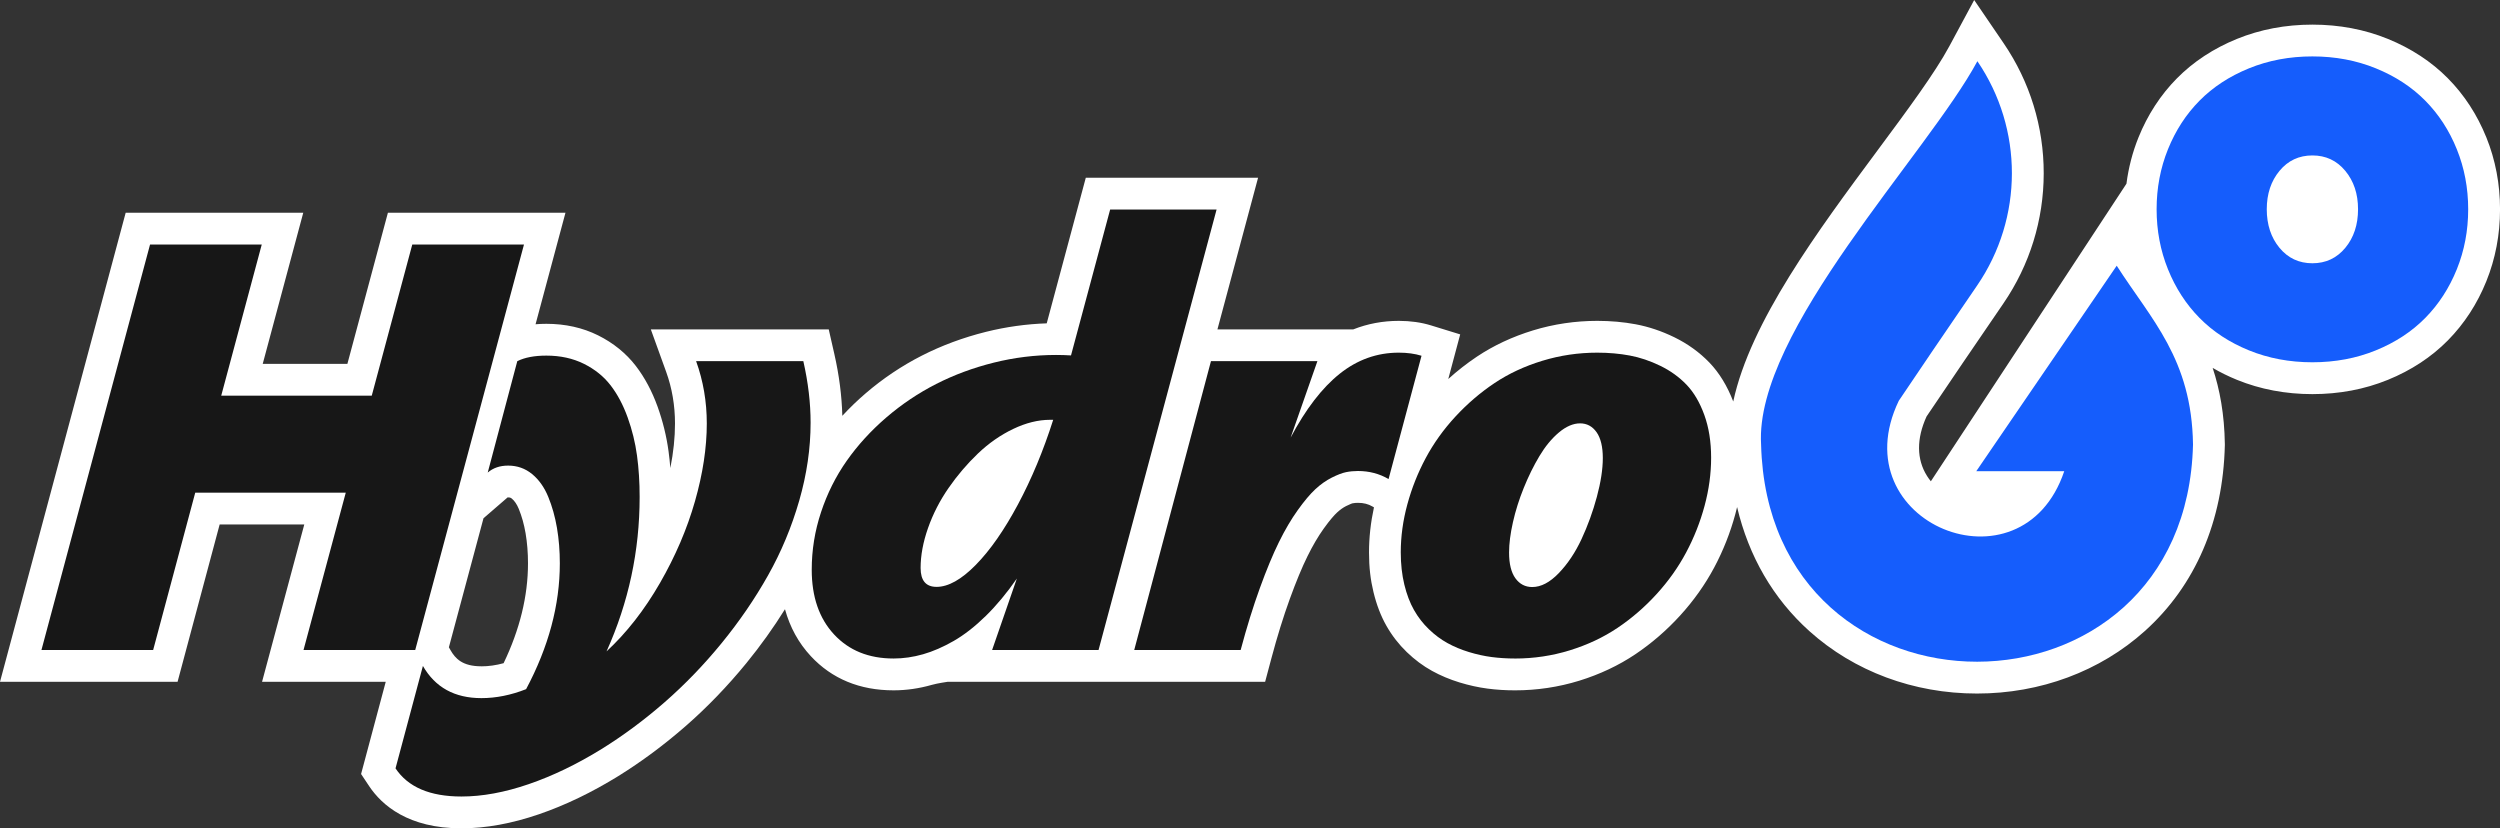
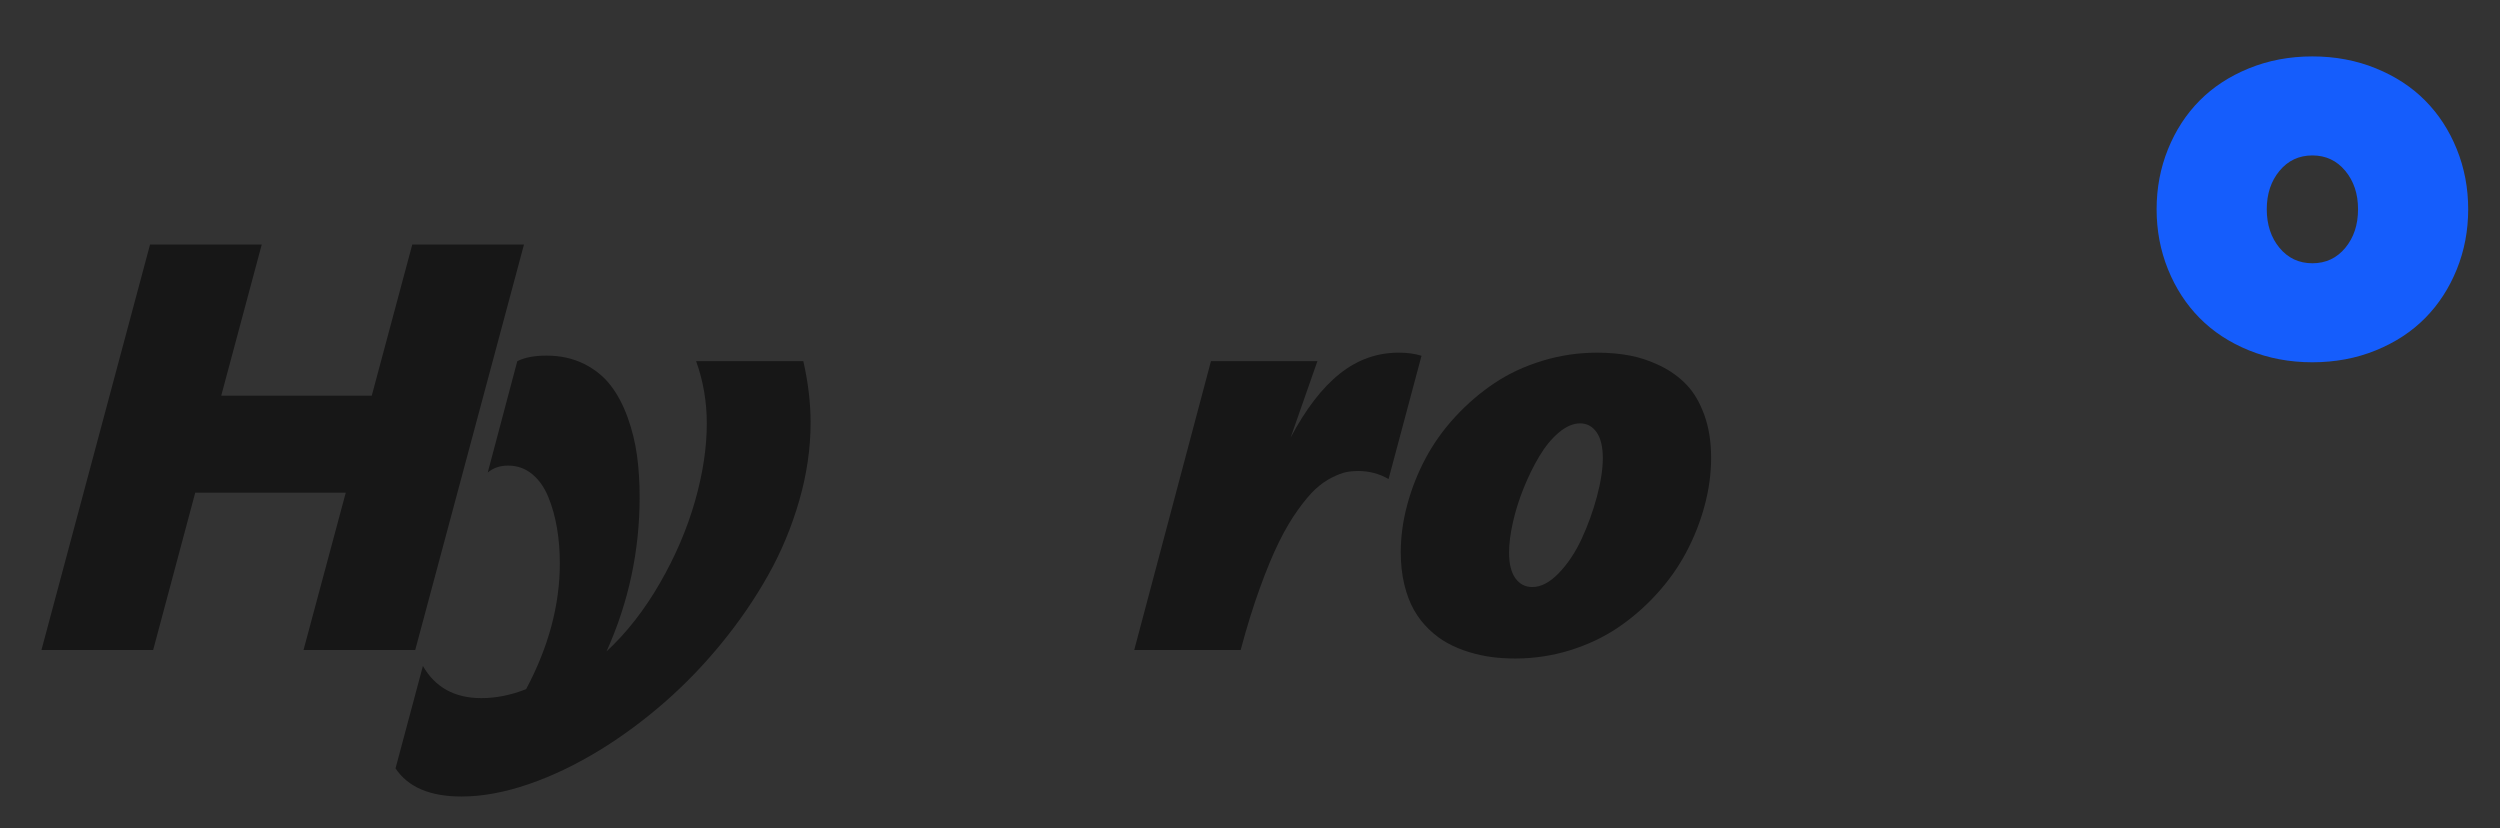
<svg xmlns="http://www.w3.org/2000/svg" id="Layer_2" data-name="Layer 2" viewBox="0 0 1571.8 520.78">
  <rect x="0" y="0" width="1571.8" height="520.78" fill="#333333" stroke="none" />
  <defs>
    <style>
      .cls-1 {
        fill: #fff;
      }

      .cls-2 {
        fill: #155dfc;
      }

      .cls-3 {
        fill: #171717;
      }
    </style>
  </defs>
  <g id="Branding">
    <g id="_Group_" data-name="&amp;lt;Group&amp;gt;">
      <g>
-         <path class="cls-1" d="m1563.2,86.35c-5.74-14.22-13.87-26.71-24.16-37.11-10.33-10.45-23.03-18.79-37.75-24.79-14.61-5.95-30.56-8.97-47.43-8.97s-32.82,3.02-47.42,8.97c-14.71,5.99-27.42,14.33-37.75,24.79-10.29,10.41-18.42,22.9-24.17,37.12-3.75,9.29-6.28,19.04-7.58,29.14h0s-122.98,187.1-122.98,187.1c-.87-1.08-1.68-2.21-2.42-3.38-6.58-10.47-6.67-23.37-.27-37.39,11.84-17.69,31.98-47.18,48.32-71.08,16.54-24.18,25.3-52.45,25.33-81.74.03-29.3-8.67-57.58-25.17-81.79l-18.54-27.21-15.6,29c-9.1,16.92-26.46,40.31-44.83,65.08-38.03,51.27-80.31,108.27-91.06,158.34-3.74-9.75-8.75-17.97-14.93-24.42-6.23-6.48-13.68-11.86-22.15-15.99-7.96-3.88-16.13-6.62-24.3-8.15-7.61-1.42-15.71-2.14-24.09-2.14-13.79,0-27.37,2.01-40.37,5.98-12.97,3.96-24.88,9.53-35.39,16.56-6.27,4.2-12.27,8.89-17.94,14.02l7.5-28.06-18.41-5.67c-6.11-1.88-12.9-2.83-20.18-2.83-10.04,0-19.6,1.79-28.62,5.35h-85.42l25.55-95.32h-108.32l-24.56,91.53c-12.78.42-25.56,2.2-38.07,5.31-14.33,3.56-27.95,8.61-40.5,15.01-12.61,6.43-24.49,14.4-35.31,23.71-5.21,4.47-10.09,9.19-14.63,14.11-.32-12.5-1.99-25.52-5-38.77l-3.54-15.57h-111.86l9.68,26.79c3.66,10.15,5.52,21.05,5.52,32.4,0,8.8-.98,18.16-2.93,27.99-.29-3.58-.66-7.08-1.12-10.49-1.28-9.48-3.6-18.92-6.88-28.06-3.51-9.76-8.11-18.37-13.67-25.61-6.16-8.01-14.15-14.49-23.77-19.28-9.67-4.81-20.6-7.25-32.5-7.25-2.36,0-4.61.1-6.8.28l18.81-70.12h-111.64l-25.48,95.03h-53.23l25.49-95.03h-111.65L0,428.67h111.64l26.46-98.92h53.21l-26.55,98.92h77.76l-15.5,57.97,5,7.52c8.08,12.15,24.71,26.63,58.09,26.63,15.25,0,31.67-2.98,48.8-8.87,16.43-5.64,33.2-13.71,49.87-24,14.53-9.02,28.74-19.57,42.24-31.35,13.52-11.81,26.37-25.12,38.18-39.57,8.92-10.92,17.07-22.31,24.33-33.97,3.12,11.33,8.53,21.21,16.23,29.49,13.26,14.27,30.78,21.51,52.05,21.51,7.99,0,16.09-1.16,24.09-3.45,3.42-.98,9.78-1.9,9.78-1.9h199.73l3.96-14.84c3.65-13.69,7.54-26.22,11.54-37.24,3.94-10.86,7.69-19.91,11.15-26.91,3.29-6.67,6.71-12.49,10.15-17.3,4.1-5.72,6.83-8.67,8.4-10.13,1.88-1.75,3.8-3.12,5.7-4.08,2.78-1.4,3.96-1.71,3.94-1.71h0c1.09-.22,2.28-.33,3.54-.33,3.54,0,6.45.74,9.17,2.33l.88.51c-2.05,9.46-3.11,18.96-3.11,28.32s.94,17.28,2.8,24.93c1.92,7.96,4.66,15.09,8.12,21.18,3.49,6.16,7.82,11.74,12.83,16.57,4.91,4.74,10.26,8.73,15.91,11.84,5.29,2.92,11.1,5.36,17.27,7.25,5.91,1.81,11.83,3.11,17.62,3.87,5.55.73,11.35,1.09,17.23,1.09,13.81,0,27.4-2.04,40.39-6.05,12.93-4,24.81-9.6,35.31-16.66,10.19-6.85,19.65-15.03,28.12-24.32,8.51-9.33,15.73-19.5,21.45-30.24,5.64-10.58,10.1-21.85,13.24-33.48.4-1.49.78-2.98,1.13-4.48,7.34,31.01,22.7,57.54,45.42,77.97,28.15,25.32,65.58,39.27,105.41,39.27s77.35-13.96,105.54-39.31c31.76-28.56,49.15-68.96,50.29-116.84v-.38s0-.38,0-.38c-.27-18.6-3.16-34.19-7.66-47.83,4.82,2.81,9.93,5.33,15.31,7.52,14.61,5.95,30.57,8.97,47.42,8.97s32.82-3.02,47.42-8.97c14.73-6,27.45-14.37,37.78-24.86,10.29-10.44,18.41-22.94,24.14-37.13,5.71-14.13,8.61-29.35,8.61-45.23s-2.9-31.1-8.6-45.23ZM302.65,418.92c-11.95,0-16.39-4.88-19.41-10.16l-1.02-1.79,21.76-81.13,15.15-13.1c.1,0,.21,0,.34,0,1.21,0,1.71.24,2.35.77,1.7,1.39,3.16,3.56,4.34,6.43,1.89,4.6,3.33,9.76,4.28,15.31,1.01,5.91,1.52,12.29,1.52,18.97,0,20.52-5.16,41.59-15.34,62.75-4.78,1.31-9.45,1.97-13.97,1.97Z" />
        <g>
          <g>
            <path class="cls-3" d="m233.73,248.76l25.48-95.03h70.23l-68.38,254.94h-70.23l26.56-98.92h-94.64l-26.46,98.92H26.06l68.28-254.94h70.23l-25.48,95.03h94.64Z" />
            <path class="cls-3" d="m437.66,227.07h67.41c3.05,13.42,4.57,26.33,4.57,38.71,0,16.08-2.38,32.41-7.15,48.98s-11.3,32.23-19.6,46.98c-8.3,14.75-18.03,28.95-29.18,42.6-11.15,13.65-23.1,26.03-35.84,37.16-12.74,11.12-25.96,20.93-39.64,29.42-15.43,9.53-30.7,16.89-45.81,22.08-15.11,5.19-29.21,7.78-42.31,7.78-19.78,0-33.59-5.9-41.44-17.7l17.22-64.39c7.72,13.49,19.97,20.23,36.77,20.23,9.21,0,18.58-1.88,28.11-5.64,14.13-26.52,21.2-52.88,21.2-79.08,0-7.85-.6-15.29-1.8-22.32-1.2-7.04-3.03-13.55-5.5-19.55-2.47-6-5.85-10.77-10.16-14.3-4.32-3.53-9.32-5.3-15.03-5.3-5.19,0-9.47,1.46-12.84,4.38l18.58-70.03c4.67-2.34,10.76-3.5,18.28-3.5,8.82,0,16.68,1.72,23.59,5.15,6.91,3.44,12.51,7.96,16.83,13.57,4.31,5.61,7.88,12.34,10.7,20.18,2.82,7.85,4.78,15.84,5.88,23.97,1.1,8.14,1.65,16.81,1.65,26.02,0,33.91-6.94,66.27-20.81,97.07,12.65-11.73,23.83-26.05,33.56-42.94,9.73-16.89,17.07-34.03,22.03-51.41,4.96-17.38,7.44-33.69,7.44-48.92,0-13.75-2.24-26.81-6.71-39.2Z" />
-             <path class="cls-3" d="m673.36,223.47l24.61-91.72h66.92l-74.21,276.92h-66.92l15.56-44.94c-6.22,9.01-12.73,16.84-19.5,23.49-6.78,6.65-13.49,11.88-20.13,15.71-6.65,3.82-13.08,6.63-19.31,8.41-6.22,1.78-12.42,2.68-18.58,2.68-15.56,0-28.03-5.04-37.4-15.13-9.37-10.08-14.05-23.65-14.05-40.71,0-12.32,1.94-24.36,5.84-36.13,3.89-11.77,9.29-22.57,16.2-32.39,6.91-9.82,15.19-18.88,24.85-27.19,9.66-8.3,20.12-15.32,31.37-21.06,11.25-5.74,23.33-10.21,36.23-13.42,12.9-3.21,25.93-4.82,39.1-4.82,3.24,0,6.39.1,9.44.29Zm-84.53,145.51c7.39,0,15.61-4.6,24.66-13.81,9.05-9.21,17.88-21.87,26.5-37.98,8.62-16.11,16.01-33.87,22.18-53.25h-1.94c-7.46,0-15.19,1.91-23.2,5.74-8.01,3.83-15.42,9-22.23,15.51-6.81,6.52-12.95,13.73-18.43,21.64-5.48,7.91-9.77,16.29-12.89,25.14-3.12,8.85-4.67,17.23-4.67,25.14s3.34,11.87,10.02,11.87Z" />
            <path class="cls-3" d="m879.44,221.72c5.32,0,10.08.65,14.3,1.95l-20.72,77.52c-5.77-3.37-12.19-5.06-19.26-5.06-2.6,0-5.09.24-7.49.73-2.4.49-5.4,1.64-9,3.45-3.6,1.82-7.04,4.25-10.31,7.29-3.27,3.05-6.95,7.42-11.04,13.13-4.09,5.71-8.03,12.4-11.82,20.09s-7.8,17.33-12.01,28.94c-4.21,11.61-8.24,24.58-12.06,38.91h-66.92l48.25-181.6h66.92l-16.83,48.05c9.47-17.9,19.75-31.27,30.84-40.12,11.09-8.85,23.47-13.28,37.16-13.28Z" />
            <path class="cls-3" d="m952.48,414.02c-5.06,0-9.94-.31-14.64-.92-4.7-.62-9.48-1.67-14.35-3.16-4.86-1.49-9.36-3.37-13.47-5.64-4.12-2.27-8.01-5.17-11.67-8.71-3.67-3.53-6.78-7.55-9.34-12.06-2.56-4.51-4.59-9.84-6.08-16-1.49-6.16-2.24-12.9-2.24-20.23,0-9.99,1.38-20.05,4.14-30.2,2.75-10.15,6.61-19.86,11.57-29.13,4.96-9.27,11.17-17.94,18.63-26.02,7.46-8.07,15.64-15.09,24.56-21.06,8.92-5.97,18.95-10.65,30.1-14.05,11.15-3.4,22.66-5.11,34.53-5.11,7.2,0,14.01.6,20.43,1.8,6.42,1.2,12.82,3.36,19.21,6.47,6.39,3.11,11.88,7.07,16.49,11.87,4.6,4.8,8.33,11.14,11.19,19.02,2.85,7.88,4.28,16.84,4.28,26.89s-1.38,20.09-4.13,30.3c-2.76,10.21-6.61,19.97-11.58,29.28-4.96,9.31-11.15,18.03-18.58,26.17s-15.59,15.21-24.51,21.2c-8.92,6-18.93,10.71-30.05,14.15-11.12,3.44-22.62,5.16-34.48,5.16Zm10.89-44.94c5.51,0,11.07-2.92,16.68-8.75,5.61-5.84,10.38-12.97,14.3-21.4,3.92-8.43,7.13-17.28,9.63-26.56,2.49-9.27,3.74-17.41,3.74-24.41s-1.31-12.54-3.94-16.24c-2.62-3.69-6.08-5.54-10.36-5.54s-8.79,1.92-13.32,5.74c-4.54,3.82-8.62,8.79-12.26,14.88s-6.91,12.74-9.82,19.94c-2.92,7.2-5.19,14.4-6.81,21.59-1.62,7.2-2.43,13.55-2.43,19.06,0,7.14,1.33,12.53,3.99,16.2,2.66,3.67,6.19,5.5,10.6,5.5Z" />
          </g>
          <g>
-             <path class="cls-2" d="m1378.79,279.41c-4.32,181.92-267,182.42-271.56,0-4.18-70.97,104.74-182.85,135.99-240.93h0c28.98,42.54,28.93,98.49-.13,140.98-19.04,27.84-38.17,55.88-49.28,72.51-36.96,76.87,77.4,123.41,104.02,44.29h-55.31c22.66-33.15,65.57-95.94,88.3-129.2,21.69,33.87,47.2,58.58,47.97,112.35Z" />
            <path class="cls-2" d="m1493.73,220.28c-12.25,4.99-25.55,7.49-39.88,7.49s-27.62-2.5-39.88-7.49-22.61-11.78-31.08-20.38c-8.46-8.59-15.08-18.79-19.84-30.59-4.77-11.8-7.15-24.38-7.15-37.74s2.38-25.94,7.15-37.74c4.77-11.8,11.38-21.98,19.84-30.54,8.46-8.56,18.82-15.33,31.08-20.33,12.26-4.99,25.55-7.49,39.88-7.49s27.63,2.5,39.88,7.49c12.26,4.99,22.62,11.77,31.08,20.33,8.46,8.56,15.08,18.74,19.84,30.54,4.77,11.8,7.15,24.38,7.15,37.74s-2.38,25.94-7.15,37.74c-4.77,11.8-11.38,22-19.84,30.59-8.46,8.59-18.82,15.38-31.08,20.38Zm-60.55-64.44c5.35,6.45,12.24,9.68,20.67,9.68s15.32-3.23,20.67-9.68c5.35-6.45,8.03-14.54,8.03-24.27s-2.68-17.72-8.03-24.17c-5.35-6.45-12.24-9.68-20.67-9.68s-15.32,3.23-20.67,9.68c-5.35,6.45-8.02,14.51-8.02,24.17s2.68,17.82,8.02,24.27Z" />
          </g>
        </g>
      </g>
    </g>
  </g>
</svg>